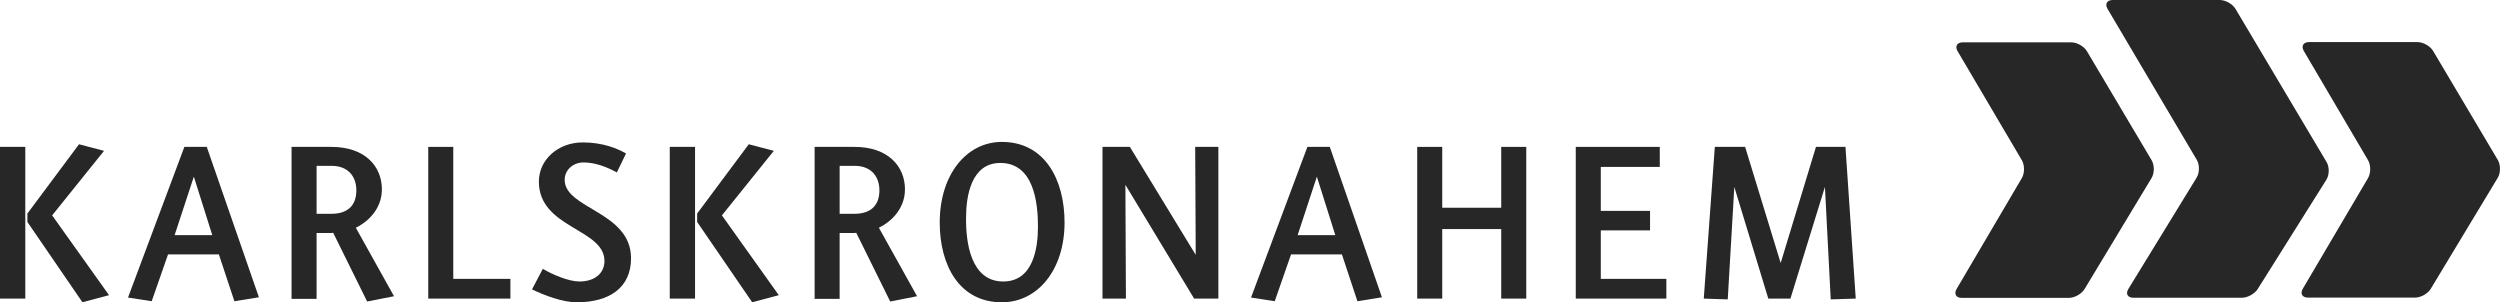
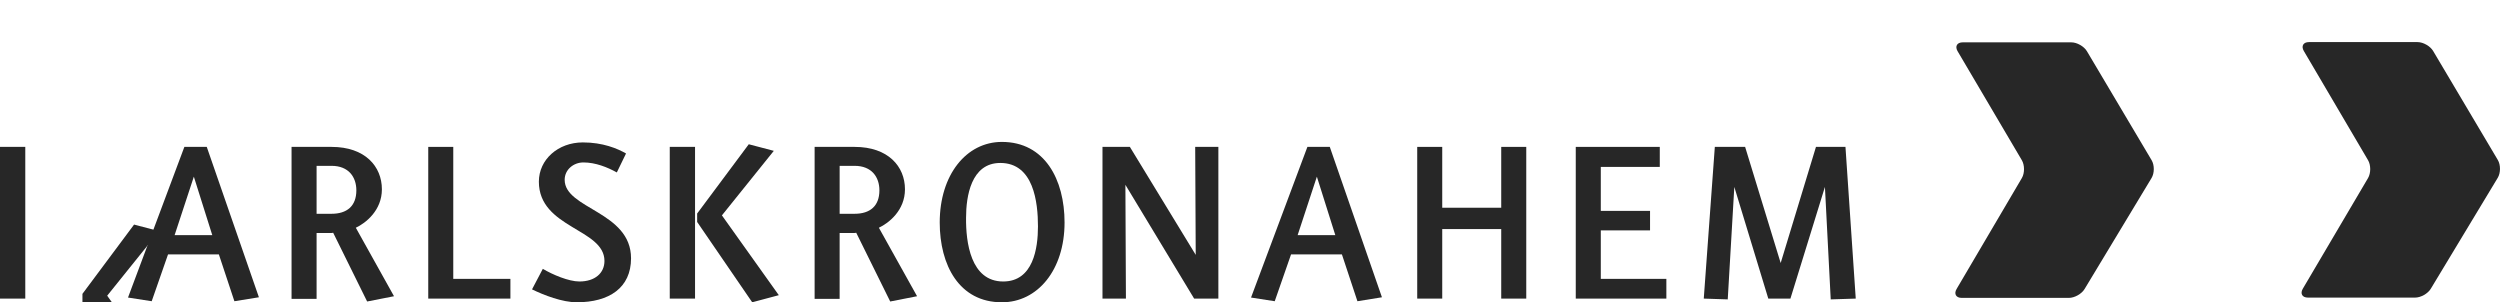
<svg xmlns="http://www.w3.org/2000/svg" version="1.1" viewBox="0 0 228.586 27.639">
  <defs>
    <style> .cls-1 { fill: none; } .cls-2 { fill: #272727; } </style>
  </defs>
  <g>
    <g id="Layer_1">
      <path class="cls-2" d="M178.993,4.687c-.264-.449-.054-.815.465-.815h9.932c.519,0,1.163.365,1.427.812l5.918,9.969c.264.447.261,1.177-.007,1.623l-6.126,10.152c-.268.446-.913.809-1.434.809h-9.801c-.52,0-.73-.366-.466-.815l5.966-10.14c.265-.449.264-1.182,0-1.632l-5.872-9.963Z" />
      <path class="cls-2" d="M210.65,4.664c-.264-.449-.053-.815.466-.815h9.93c.519,0,1.163.366,1.427.814l5.916,9.969c.264.447.261,1.177-.007,1.623l-6.124,10.147c-.268.446-.913.809-1.434.809h-9.801c-.522,0-.73-.366-.465-.815l5.963-10.115c.265-.449.265-1.182.002-1.63l-5.872-9.986Z" />
-       <path class="cls-2" d="M194.607,26.418c-.273.444-.069.806.452.806h9.926c.522,0,1.173-.361,1.449-.8l6.278-9.992c.277-.44.286-1.166.019-1.613l-8.329-14.006c-.267-.447-.909-.812-1.429-.812h-9.803c-.52,0-.73.367-.465.815l8.159,13.801c.263.447.257,1.177-.015,1.622l-6.242,10.18Z" />
-       <path class="cls-2" d="M0,13.43h2.312v13.871H0v-13.871ZM7.538,27.639l-5.033-7.344v-.771l4.721-6.334,2.287.603-4.745,5.9,5.202,7.297-2.432.649Z" />
+       <path class="cls-2" d="M0,13.43h2.312v13.871H0v-13.871ZM7.538,27.639v-.771l4.721-6.334,2.287.603-4.745,5.9,5.202,7.297-2.432.649Z" />
      <path class="cls-2" d="M21.432,27.542l-1.421-4.284h-4.646l-1.494,4.284-2.167-.336,5.154-13.776h2.047l4.768,13.751-2.24.361ZM17.724,16.153l-1.758,5.346h3.443l-1.685-5.346Z" />
      <path class="cls-2" d="M33.569,27.567l-3.105-6.285c-.097.025-.194.025-.29.025h-1.227v6.02h-2.289v-13.896h3.661c3.058,0,4.599,1.783,4.599,3.878,0,1.927-1.469,3.082-2.384,3.514l3.492,6.262-2.457.482ZM30.319,15.165h-1.372v4.382h1.372c1.397,0,2.264-.698,2.264-2.144,0-1.204-.698-2.239-2.264-2.239" />
      <polygon class="cls-2" points="39.157 27.302 39.157 13.431 41.444 13.431 41.444 25.498 46.669 25.498 46.669 27.302 39.157 27.302" />
      <path class="cls-2" d="M52.739,27.639c-1.324,0-3.01-.649-4.094-1.18l.987-1.878c.891.529,2.361,1.157,3.347,1.157,1.421,0,2.289-.77,2.289-1.878,0-2.963-5.997-2.987-5.997-7.249,0-2.022,1.756-3.589,4.02-3.589,1.831,0,3.155.556,3.95,1.012l-.842,1.734c-.868-.481-1.952-.915-3.058-.915-.891,0-1.711.649-1.711,1.589,0,2.673,6.069,2.89,6.069,7.177,0,2.696-1.998,4.02-4.96,4.02" />
      <path class="cls-2" d="M61.239,13.43h2.312v13.871h-2.312v-13.871ZM68.777,27.639l-5.033-7.344v-.771l4.72-6.334,2.289.603-4.745,5.9,5.202,7.297-2.432.649Z" />
      <path class="cls-2" d="M81.396,27.567l-3.107-6.285c-.097.025-.194.025-.289.025h-1.229v6.02h-2.287v-13.896h3.66c3.058,0,4.601,1.783,4.601,3.878,0,1.927-1.471,3.082-2.385,3.514l3.492,6.262-2.456.482ZM78.144,15.165h-1.372v4.382h1.372c1.397,0,2.264-.698,2.264-2.144,0-1.204-.698-2.239-2.264-2.239" />
      <path class="cls-2" d="M91.607,27.64c-3.903,0-5.684-3.396-5.684-7.297,0-4.359,2.432-7.367,5.684-7.367,3.924,0,5.73,3.443,5.73,7.367,0,4.36-2.479,7.297-5.73,7.297M91.461,14.9c-2.673,0-3.13,3.058-3.13,5.01-.025,2.215.409,5.828,3.396,5.828,2.745,0,3.179-3.037,3.179-5.033,0-2.192-.386-5.805-3.444-5.805" />
      <polygon class="cls-2" points="109.185 27.302 102.9 16.898 102.948 27.302 100.805 27.302 100.805 13.431 103.309 13.431 109.33 23.304 109.282 13.431 111.401 13.431 111.401 27.302 109.185 27.302" />
      <path class="cls-2" d="M124.115,27.542l-1.419-4.284h-4.649l-1.493,4.284-2.167-.336,5.154-13.776h2.047l4.768,13.751-2.24.361ZM120.407,16.153l-1.758,5.346h3.444l-1.686-5.346Z" />
      <polygon class="cls-2" points="137.264 27.302 137.264 20.945 131.87 20.945 131.87 27.302 129.583 27.302 129.583 13.431 131.87 13.431 131.87 18.994 137.264 18.994 137.264 13.431 139.553 13.431 139.553 27.302 137.264 27.302" />
      <polygon class="cls-2" points="144.079 27.302 144.079 13.431 151.761 13.431 151.761 15.261 146.368 15.261 146.368 19.282 150.871 19.282 150.871 21.065 146.368 21.065 146.368 25.498 152.363 25.498 152.363 27.302 144.079 27.302" />
      <polygon class="cls-2" points="167.391 27.375 166.861 17.092 163.706 27.302 161.683 27.302 158.576 17.092 157.975 27.375 155.783 27.302 156.794 13.431 159.564 13.431 162.815 24.05 166.042 13.431 168.739 13.431 169.679 27.302 167.391 27.375" />
      <rect class="cls-1" width="228.586" height="27.639" />
    </g>
  </g>
</svg>